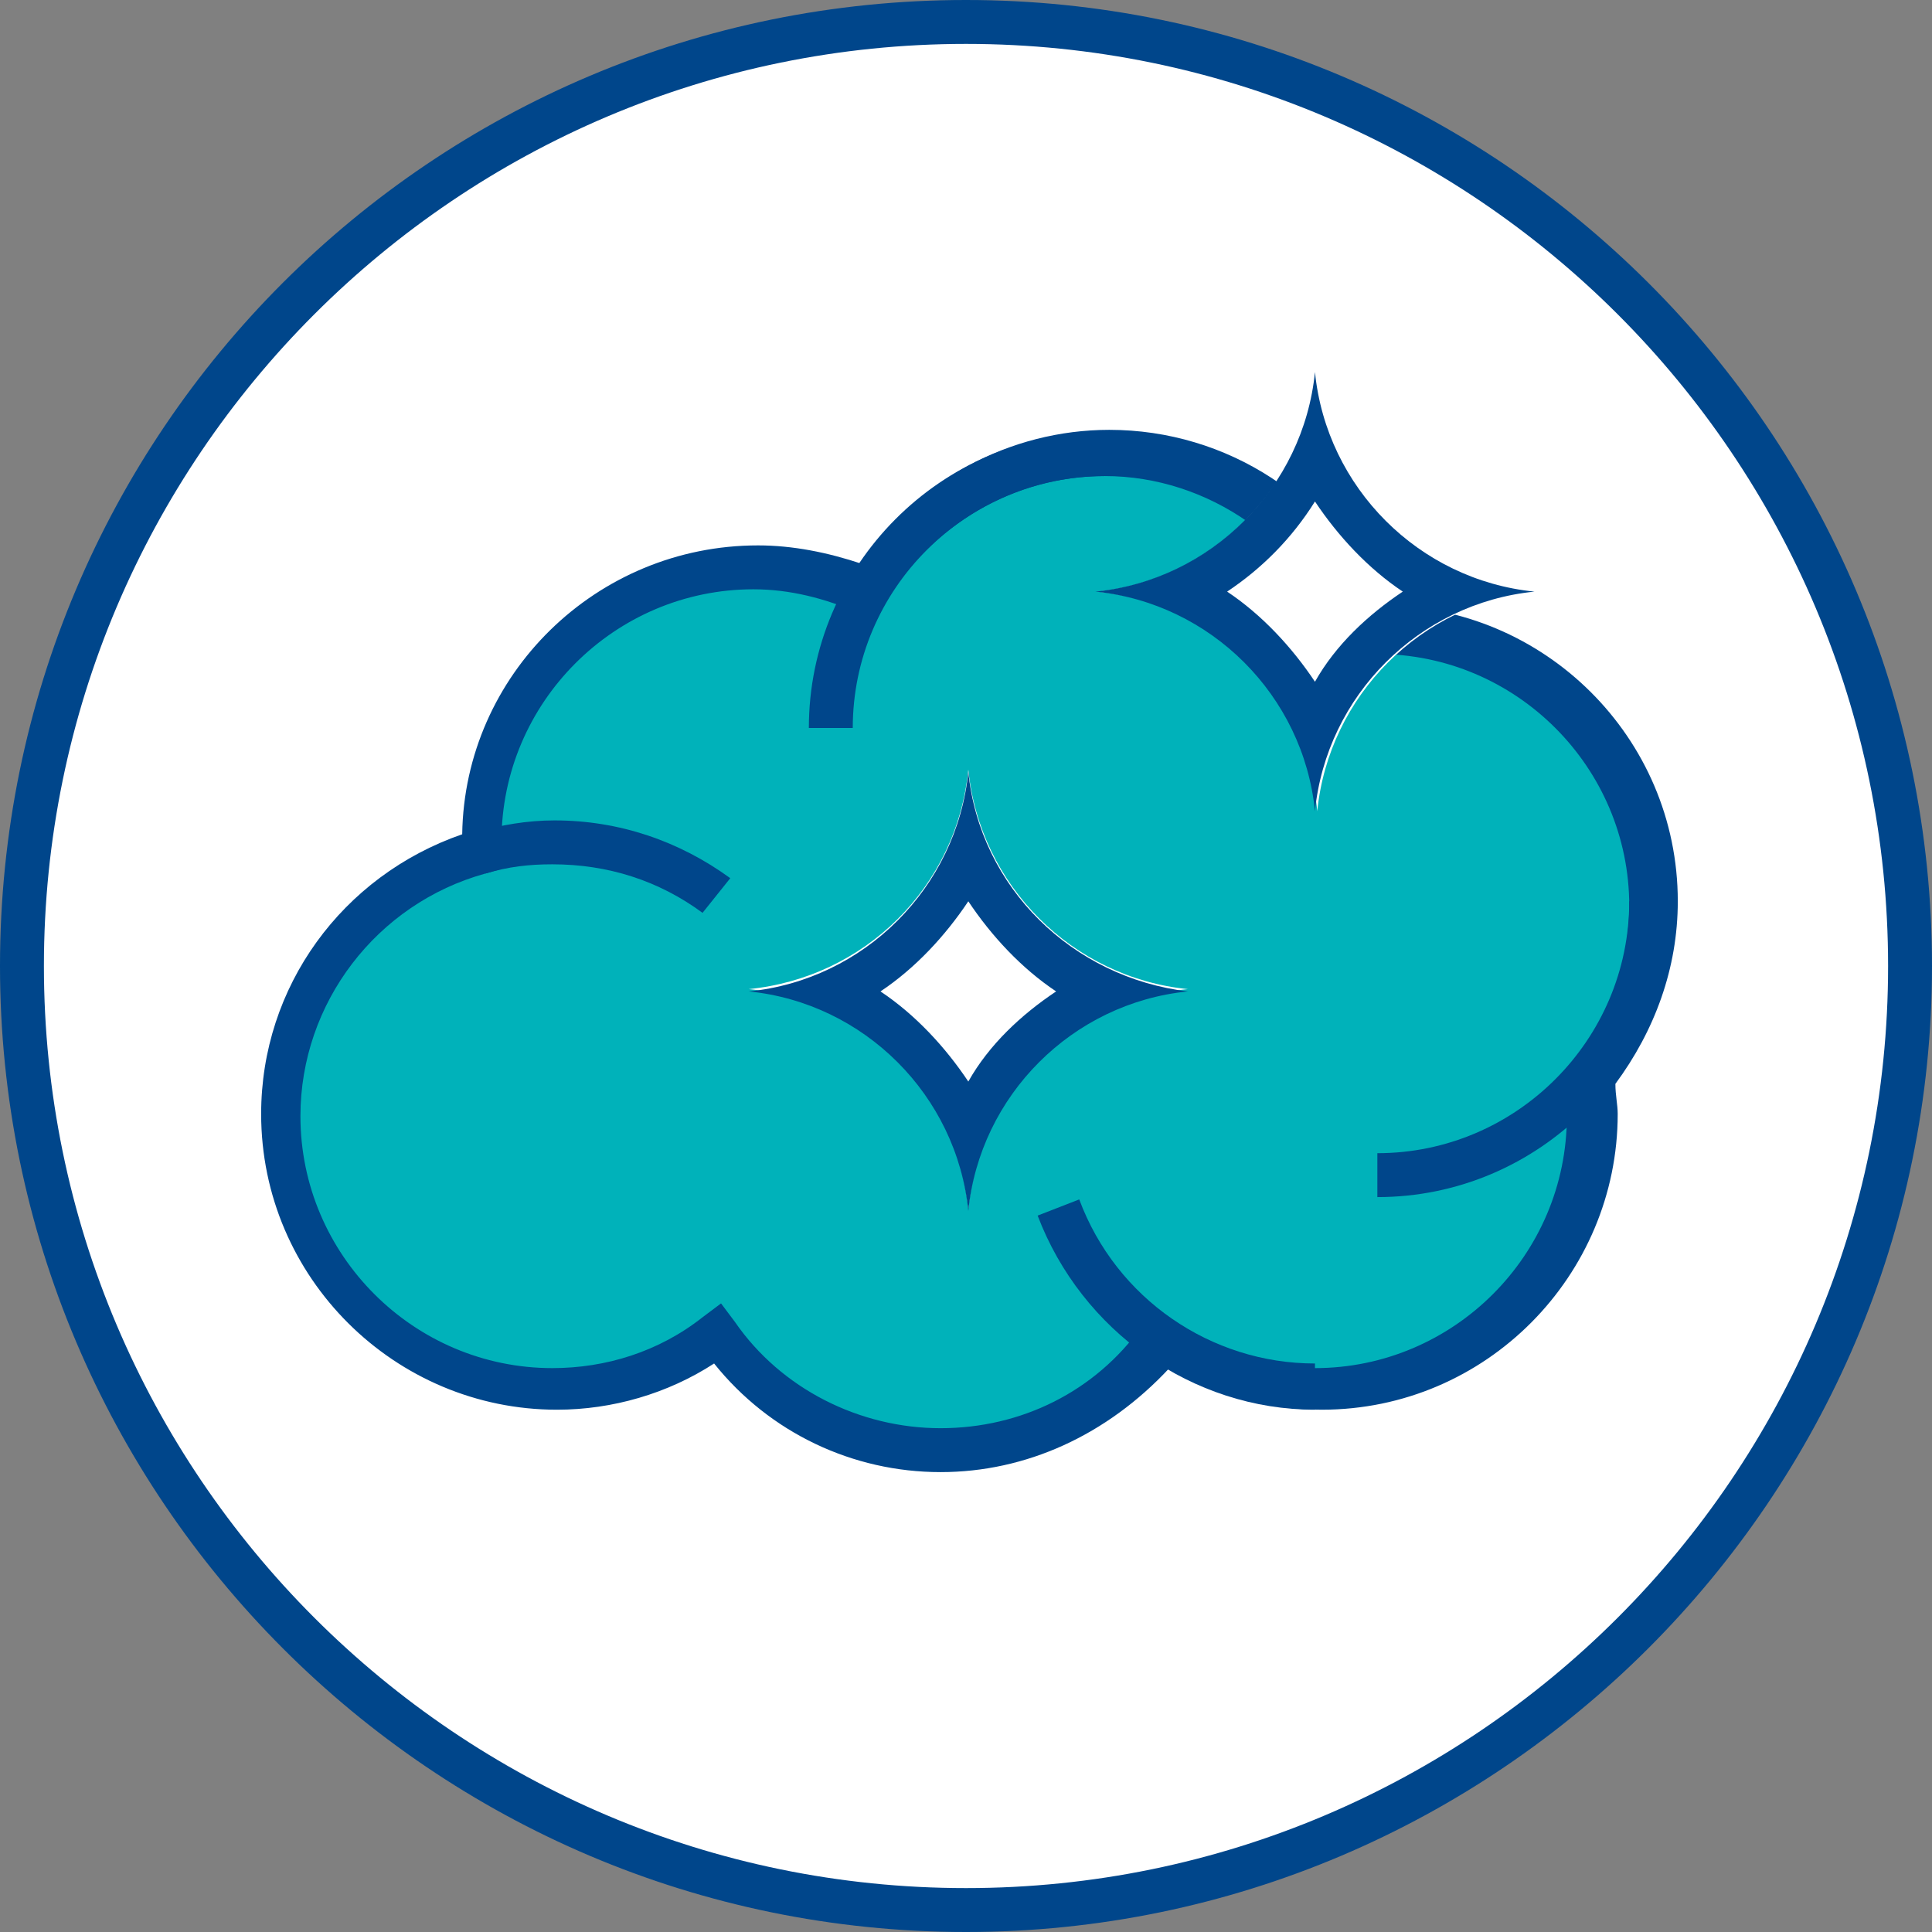
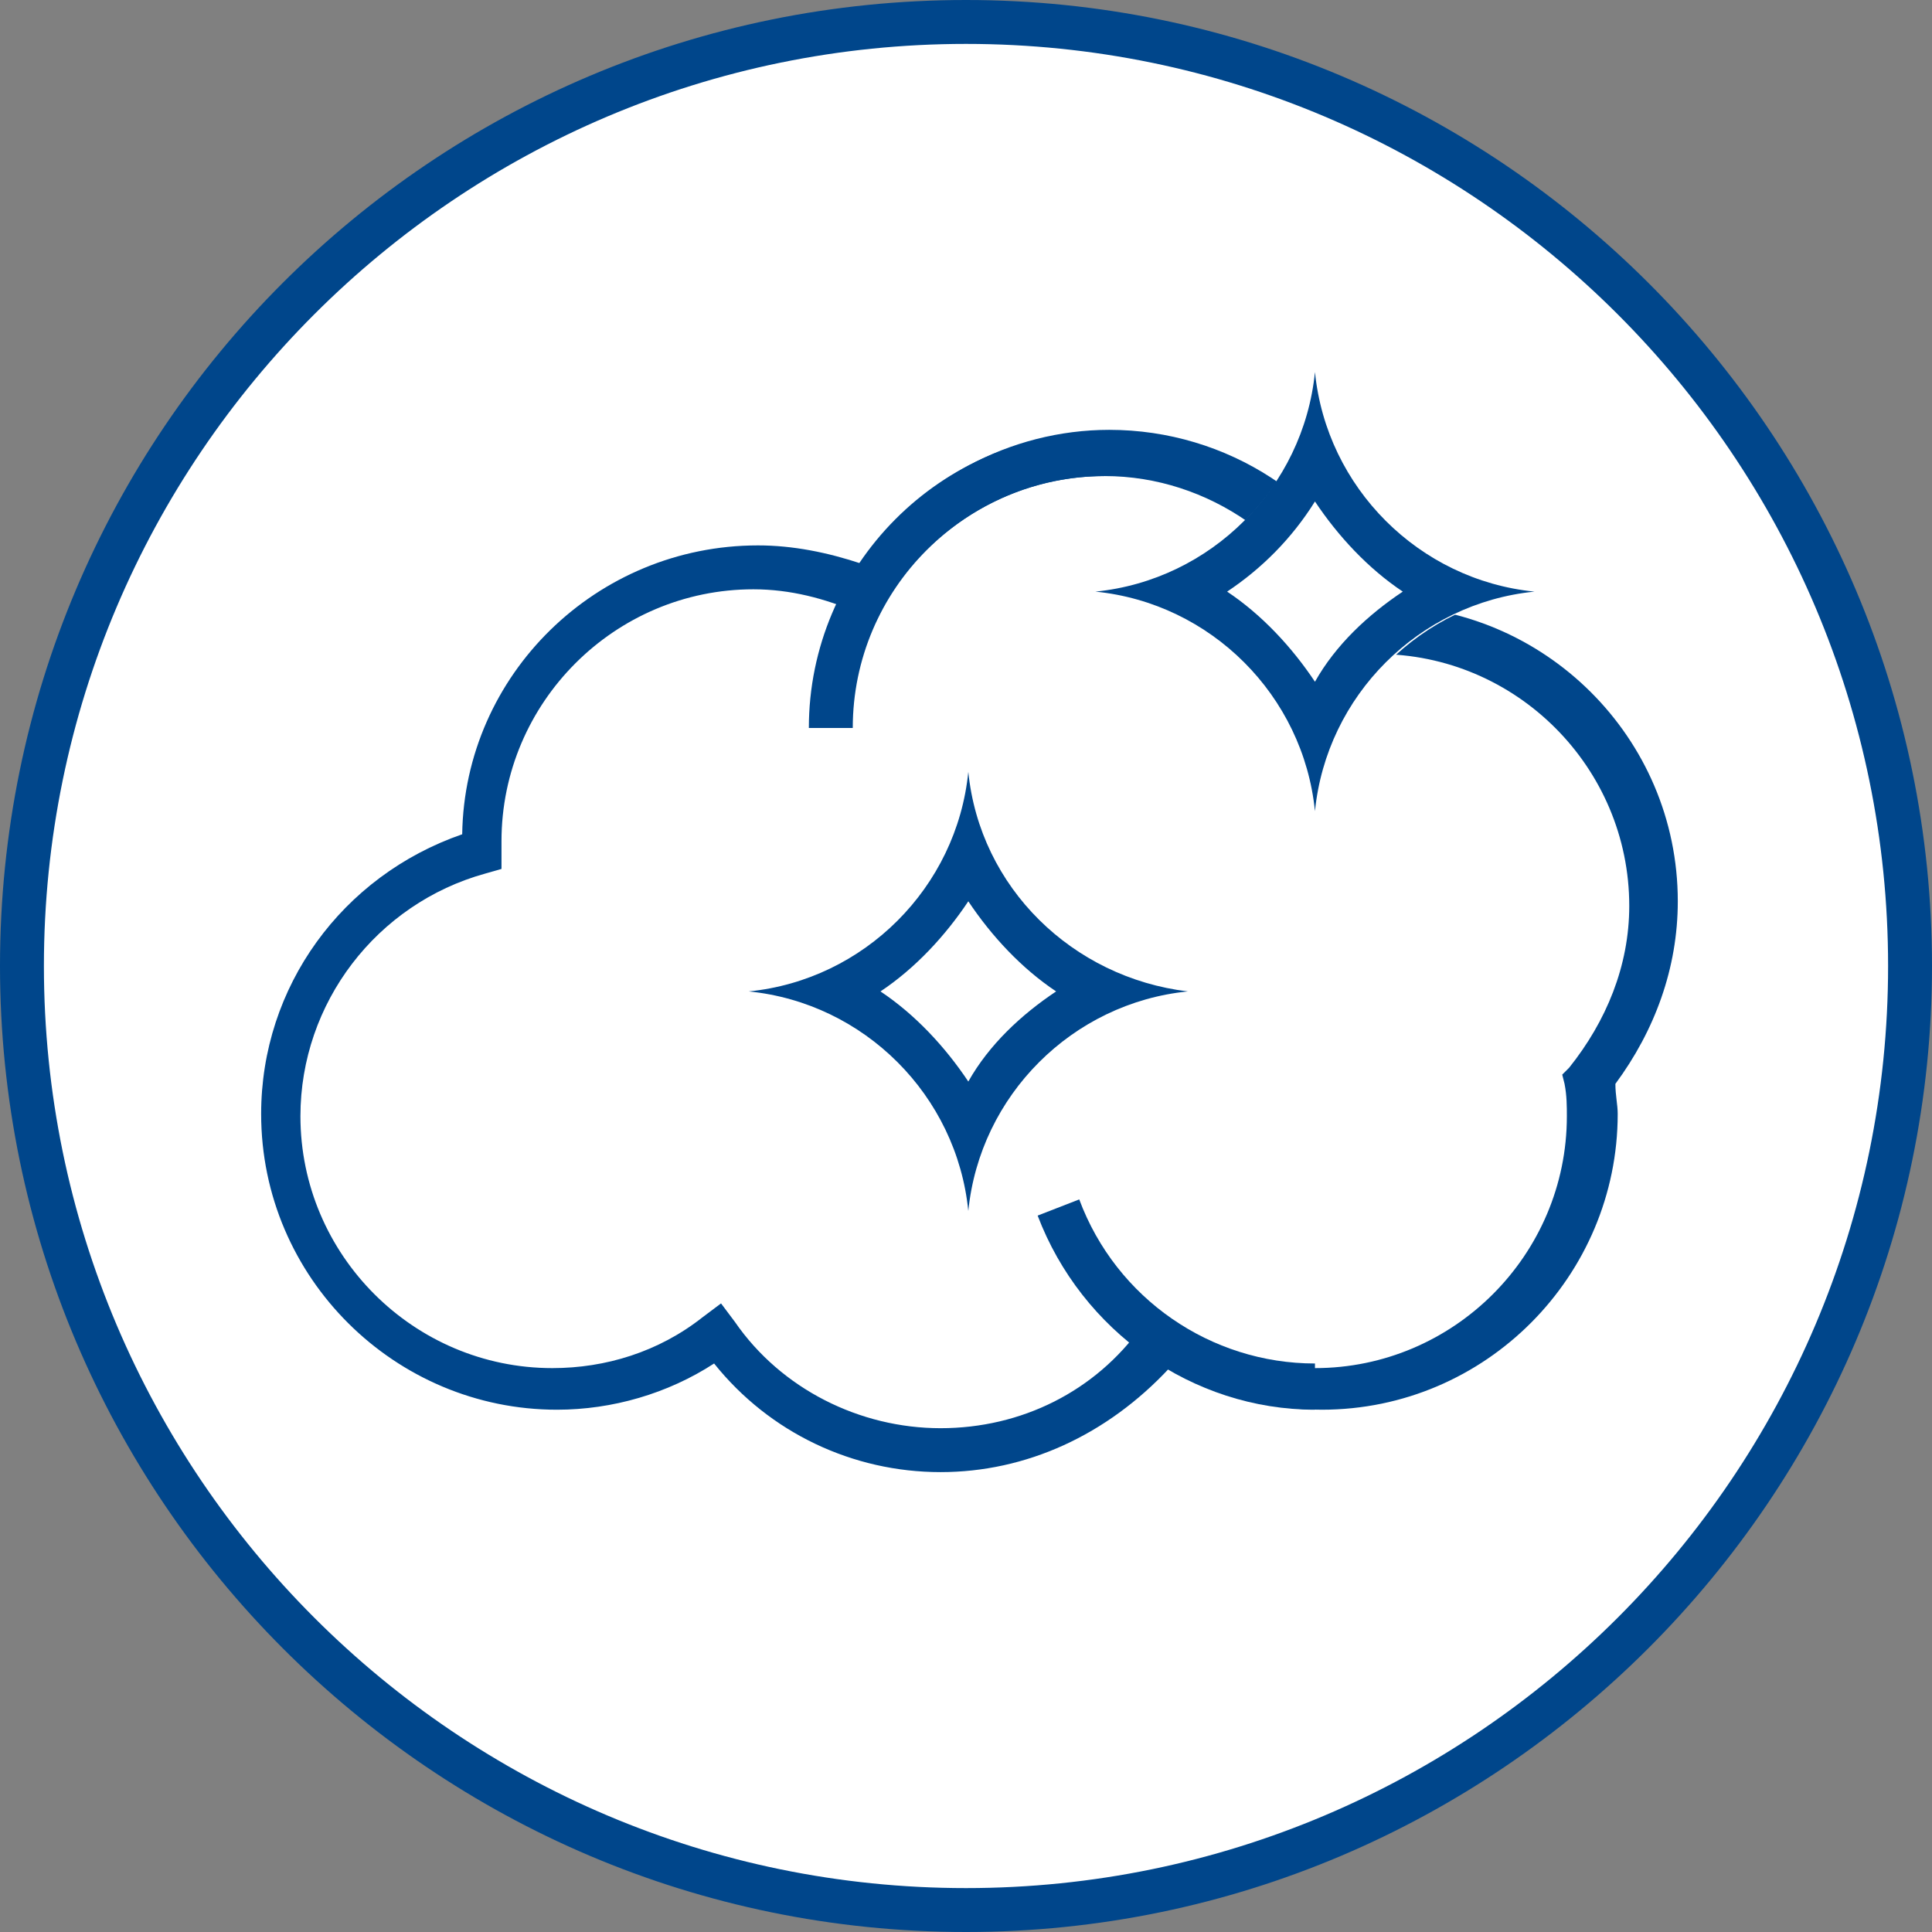
<svg xmlns="http://www.w3.org/2000/svg" id="Слой_1" x="0px" y="0px" viewBox="0 0 83.6 83.6" style="enable-background:new 0 0 83.6 83.6;" xml:space="preserve">
  <rect x="0" y="0" width="83.6" height="83.6" fill="#808080" stroke="none" />
  <style type="text/css"> .st0{fill:#FFFFFF;} .st1{fill:#00468B;} .st2{fill:#00B2BA;} </style>
  <g>
    <g>
      <path class="st0" d="M82.6,41.8c0,22.6-18.3,40.8-40.8,40.8c-22.6,0-40.8-18.3-40.8-40.8S19.2,0.9,41.8,0.9 C64.3,0.9,82.6,19.2,82.6,41.8" />
      <path class="st1" d="M41.8,1.9c-22,0-39.9,17.9-39.9,39.9c0,22,17.9,39.9,39.9,39.9c22,0,39.9-17.9,39.9-39.9 C81.7,19.8,63.8,1.9,41.8,1.9 M41.8,83.6C18.7,83.6,0,64.8,0,41.8C0,18.7,18.7,0,41.8,0c23,0,41.8,18.7,41.8,41.8 C83.6,64.8,64.8,83.6,41.8,83.6" />
-       <path class="st2" d="M71.4,39.1c0-6.5-5.3-11.8-11.8-11.8c-0.3,0-0.5,0-0.8,0c-1.7-4.5-6-7.7-11.1-7.7c-4.4,0-8.3,2.4-10.3,6 c-1.5-0.7-3.1-1-4.8-1c-6.5,0-11.8,5.3-11.8,11.8c0,0.1,0,0.3,0,0.4c-5,1.4-8.7,5.9-8.7,11.4c0,6.5,5.3,11.8,11.8,11.8 c2.6,0,5.1-0.9,7-2.3c2.1,3,5.7,5,9.6,5c3.9,0,7.3-1.9,9.5-4.8c1.9,1.3,4.2,2.1,6.8,2.1c6.5,0,11.8-5.3,11.8-11.8 c0-0.5,0-1-0.1-1.5C70.4,44.7,71.4,42,71.4,39.1" />
      <path class="st1" d="M31.2,56.4l0.6,0.8c2,2.9,5.4,4.6,8.9,4.6c3.5,0,6.7-1.6,8.7-4.4l0.5-0.7l0.8,0.5c1.8,1.3,4,2,6.2,2 c6,0,10.9-4.9,10.9-10.9c0-0.4,0-0.9-0.1-1.4l-0.1-0.4l0.3-0.3c1.6-2,2.6-4.4,2.6-7c0-6-4.9-10.9-10.9-10.9c-0.2,0-0.4,0-0.5,0 l-0.9,0.1l-0.2-0.7c-1.6-4.2-5.7-7.1-10.2-7.1c-3.9,0-7.5,2.1-9.5,5.5l-0.4,0.8l-0.8-0.4c-1.4-0.6-2.9-1-4.5-1 c-6,0-10.9,4.9-10.9,10.9c0,0.1,0,0.1,0,0.2l0,1l-0.7,0.2c-4.7,1.3-8,5.6-8,10.5c0,6,4.9,10.9,10.9,10.9c2.3,0,4.6-0.7,6.5-2.2 L31.2,56.4z M40.7,63.7c-3.8,0-7.4-1.7-9.8-4.7c-2,1.3-4.4,2-6.8,2c-7,0-12.8-5.7-12.8-12.8c0-5.5,3.5-10.3,8.7-12.1 c0.1-6.9,5.8-12.5,12.8-12.5c1.5,0,3,0.3,4.5,0.8c2.3-3.6,6.4-5.8,10.7-5.8c5.1,0,9.7,3,11.7,7.6c0,0,0.1,0,0.1,0 c7,0,12.8,5.7,12.8,12.8c0,2.9-1,5.6-2.7,7.9c0,0.5,0.1,0.9,0.1,1.3c0,7-5.7,12.8-12.8,12.8c-2.3,0-4.6-0.6-6.6-1.8 C47.9,62.1,44.4,63.7,40.7,63.7" />
-       <path class="st1" d="M30.4,39.5c-1.9-1.4-4.1-2.1-6.5-2.1c-1,0-1.9,0.1-2.9,0.4L20.6,36c1.1-0.3,2.2-0.5,3.4-0.5 c2.8,0,5.4,0.9,7.6,2.5L30.4,39.5z" />
      <path class="st1" d="M56.9,61c-5.3,0-10.1-3.4-12-8.4l1.8-0.7c1.6,4.3,5.7,7.1,10.2,7.1V61z" />
      <path class="st1" d="M36.9,31.5H35c0-7,5.7-12.8,12.8-12.8v1.9C41.8,20.6,36.9,25.5,36.9,31.5" />
      <path class="st0" d="M47.5,25.6c5,0.5,9,4.5,9.5,9.5c0.5-5,4.5-9,9.5-9.5c-5-0.5-9-4.5-9.5-9.5C56.4,21.1,52.4,25.1,47.5,25.6" />
      <path class="st1" d="M56.9,16.1c-0.5,5-4.5,9-9.5,9.5c5,0.5,9,4.5,9.5,9.5c0.5-5,4.5-9,9.5-9.5C61.4,25.1,57.4,21.1,56.9,16.1 M56.9,21.7c1,1.5,2.3,2.9,3.8,3.9c-1.5,1-2.9,2.3-3.8,3.9c-1-1.5-2.3-2.9-3.8-3.9C54.6,24.6,55.9,23.3,56.9,21.7" />
      <path class="st0" d="M32.4,42.8c5,0.5,9,4.5,9.5,9.5c0.5-5,4.5-9,9.5-9.5c-5-0.5-9-4.5-9.5-9.5C41.4,38.4,37.4,42.3,32.4,42.8" />
      <path class="st1" d="M41.9,33.4c-0.5,5-4.5,9-9.5,9.5c5,0.5,9,4.5,9.5,9.5c0.5-5,4.5-9,9.5-9.5C46.4,42.3,42.4,38.4,41.9,33.4 M41.9,39c1,1.5,2.3,2.9,3.8,3.9c-1.5,1-2.9,2.3-3.8,3.9c-1-1.5-2.3-2.9-3.8-3.9C39.6,41.9,40.9,40.5,41.9,39" />
-       <path class="st1" d="M59.6,51.8v-1.9c6,0,10.9-4.9,10.9-10.9h1.9C72.3,46.1,66.6,51.8,59.6,51.8" />
    </g>
  </g>
</svg>